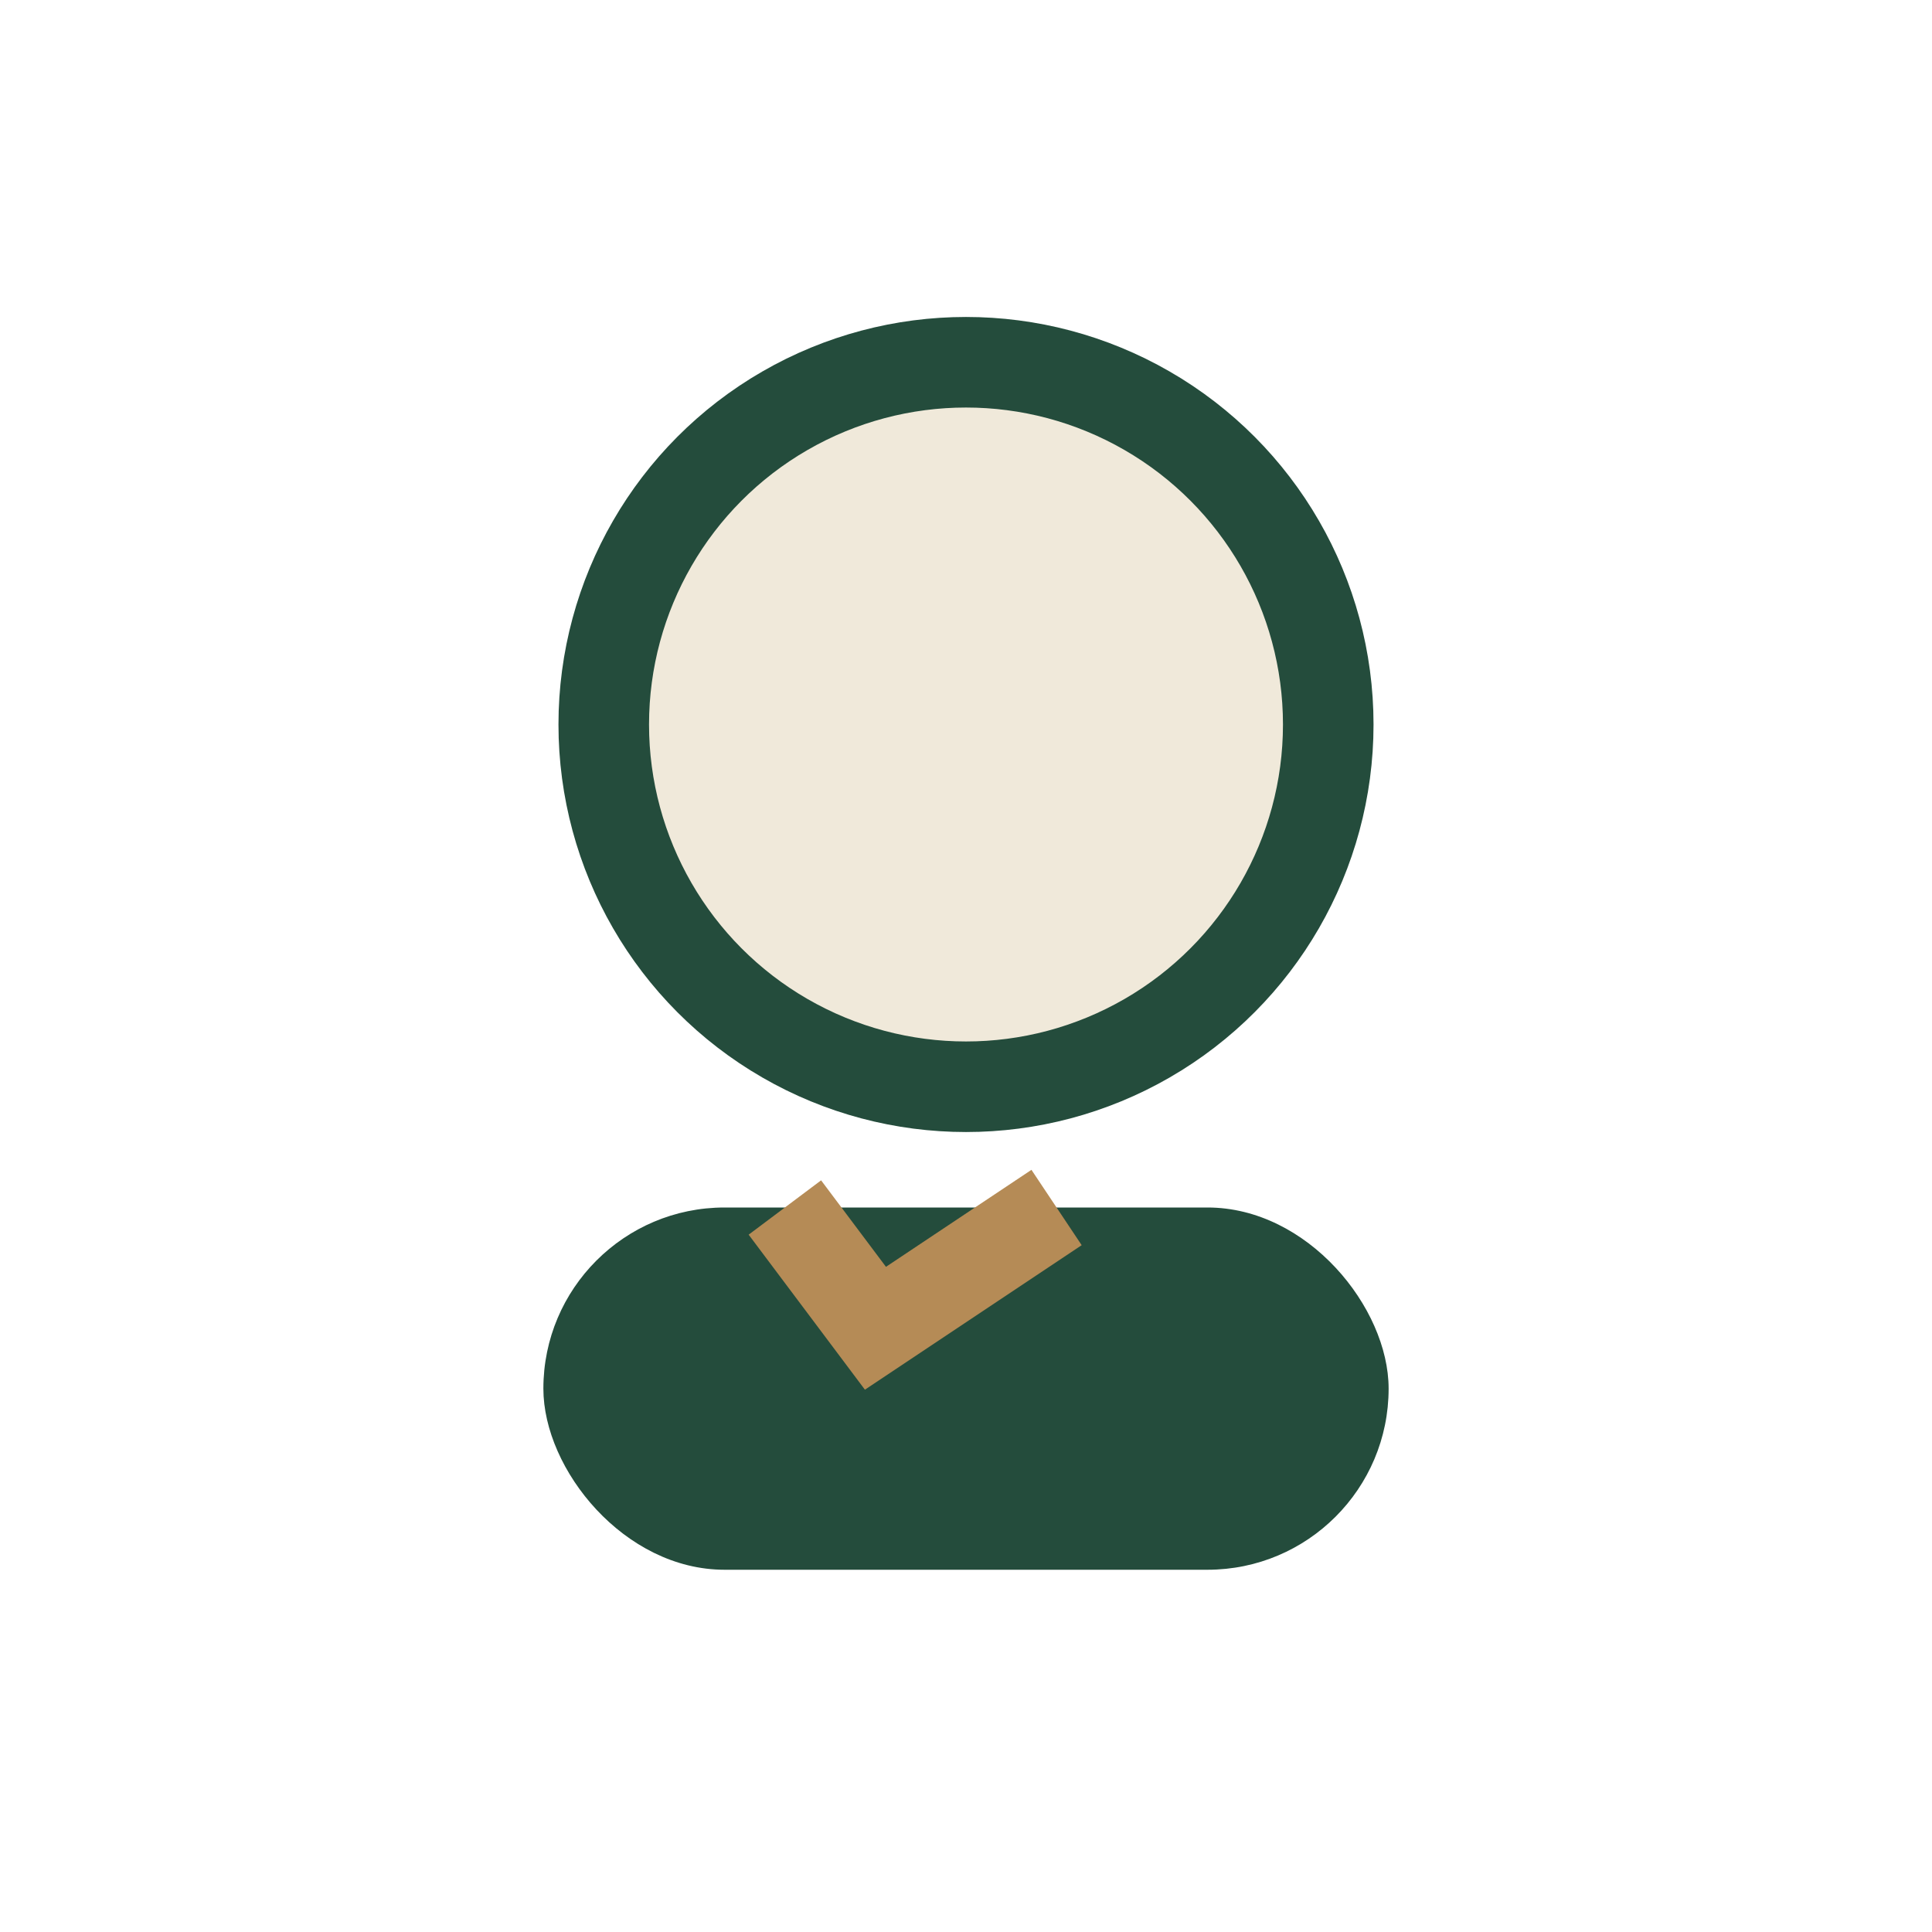
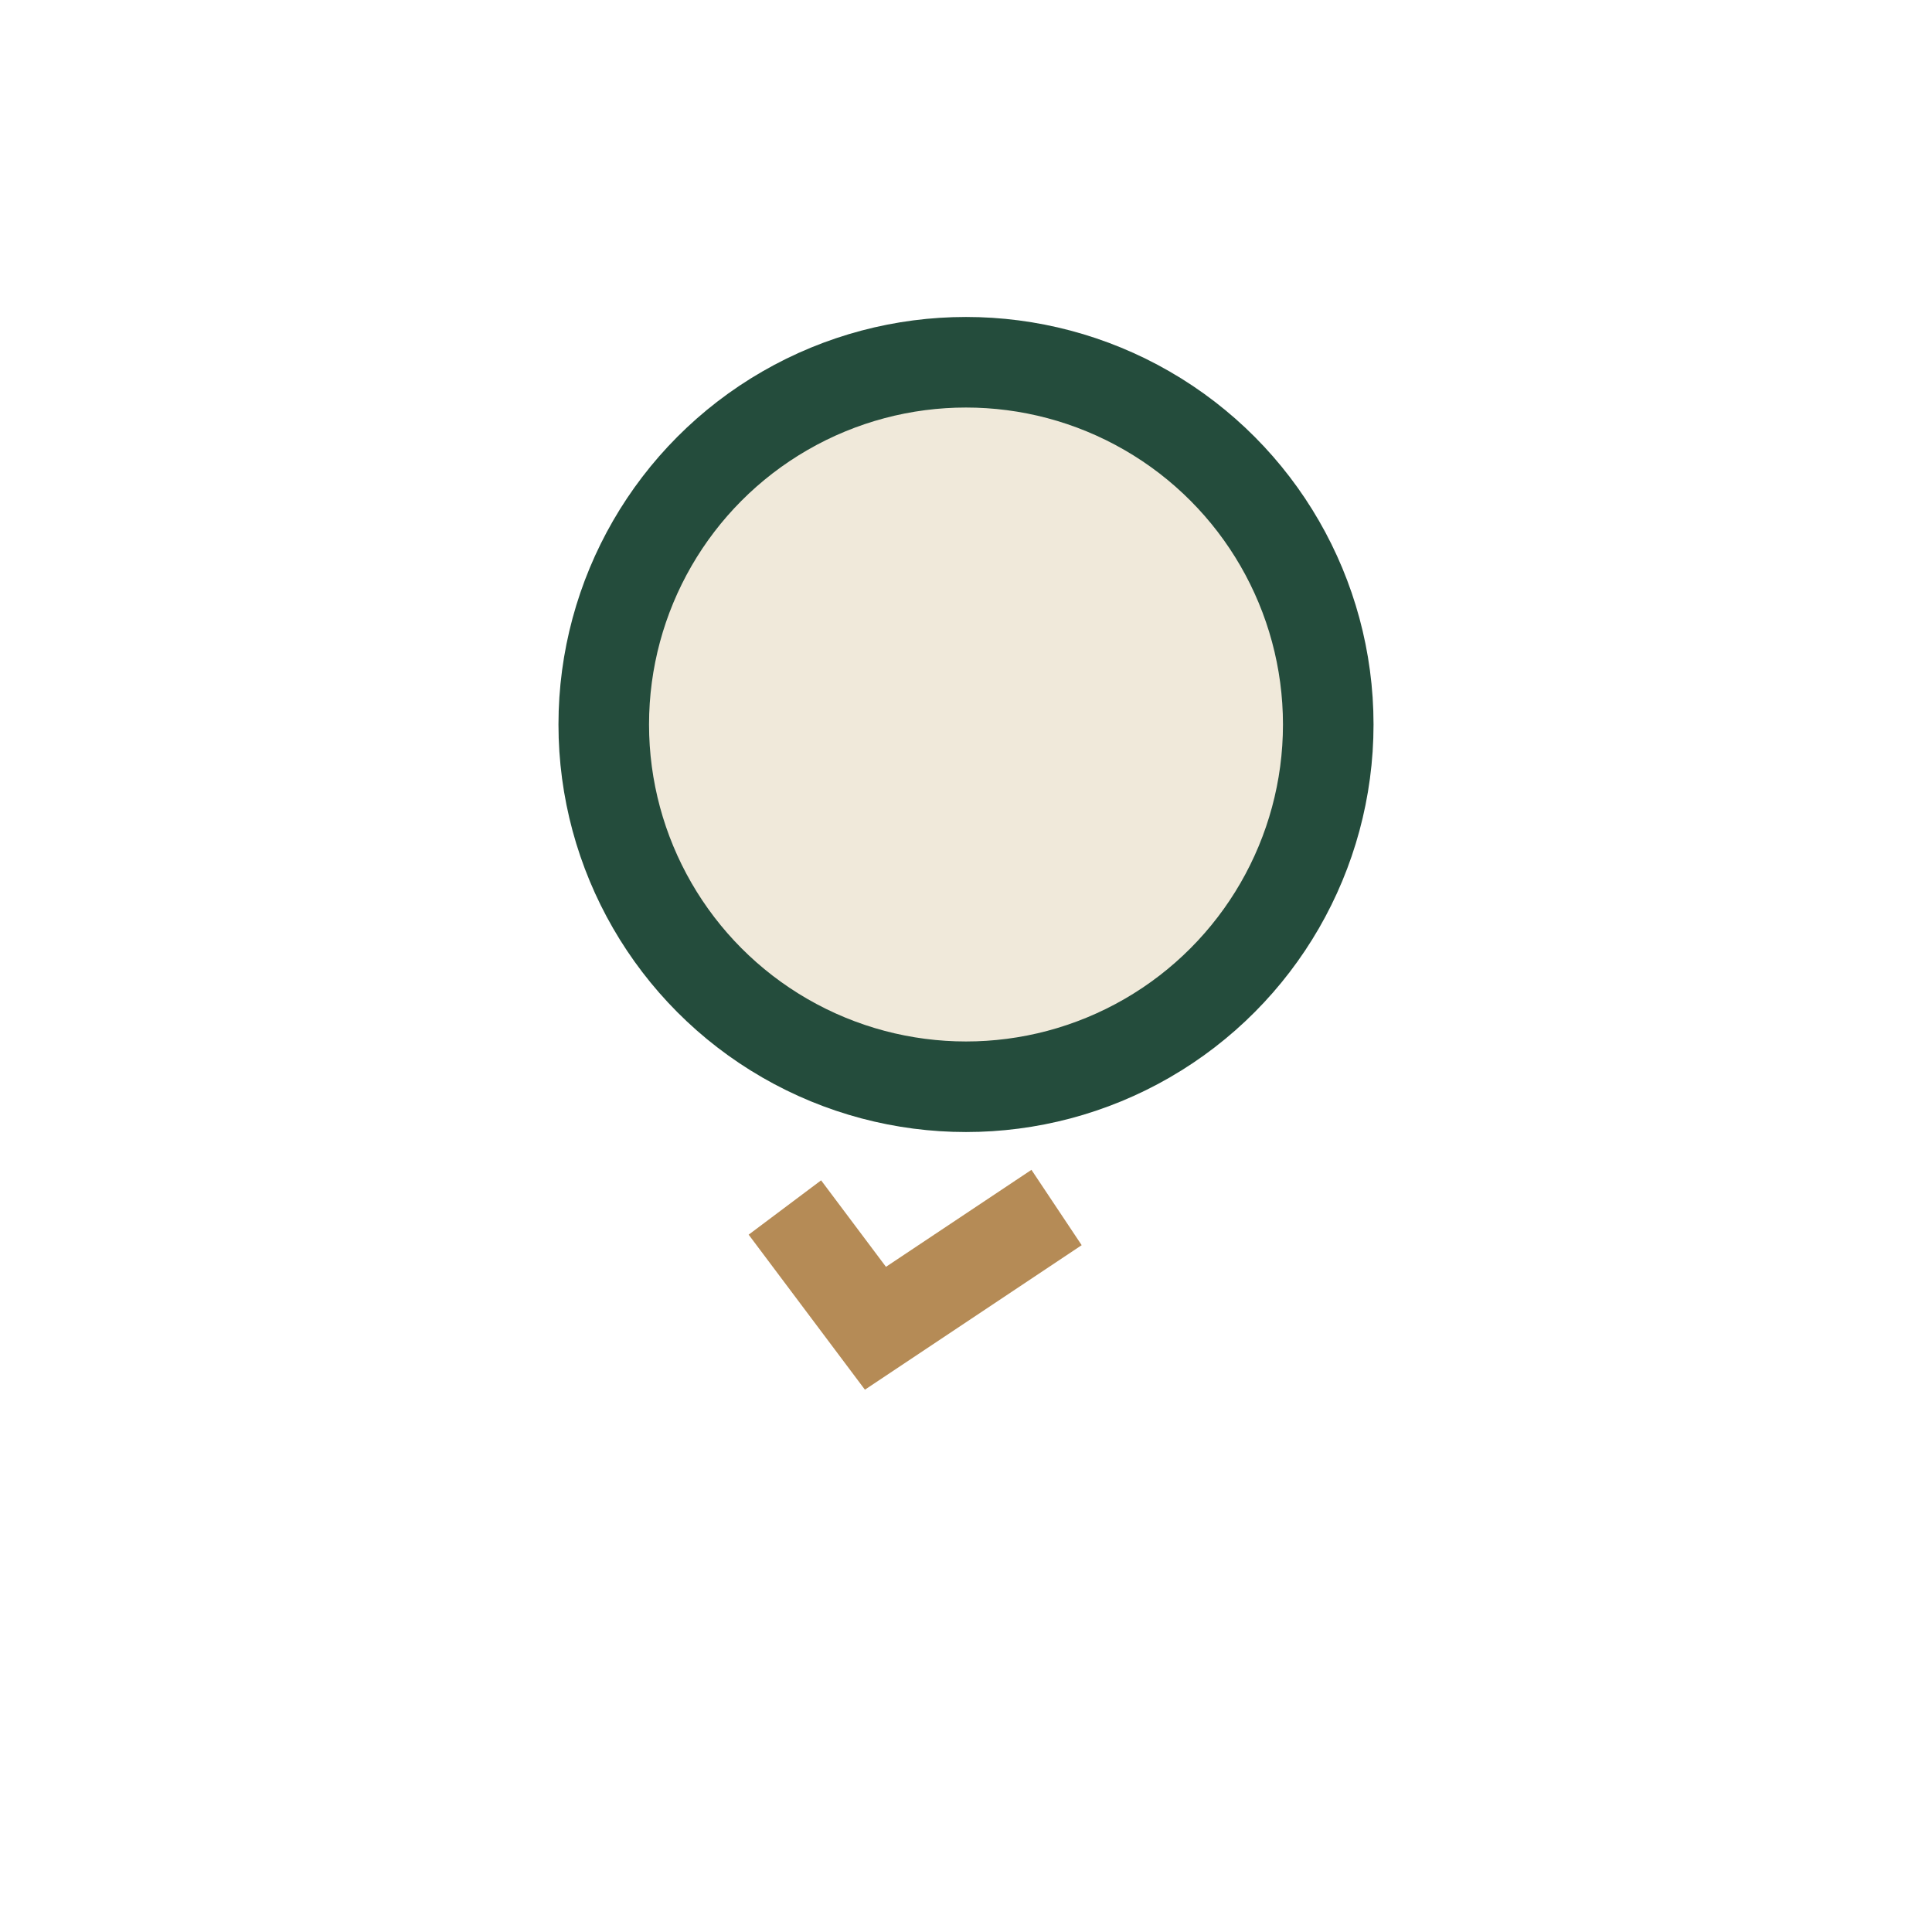
<svg xmlns="http://www.w3.org/2000/svg" width="32" height="32" viewBox="0 0 32 32">
  <circle cx="16" cy="12" r="6" fill="#F0E9DA" stroke="#244C3C" stroke-width="1.5" />
-   <rect x="9" y="20" width="14" height="6" rx="3" fill="#244C3C" />
  <path d="M13 20l1.5 2 3-2" stroke="#B58B56" stroke-width="1.5" fill="none" />
</svg>